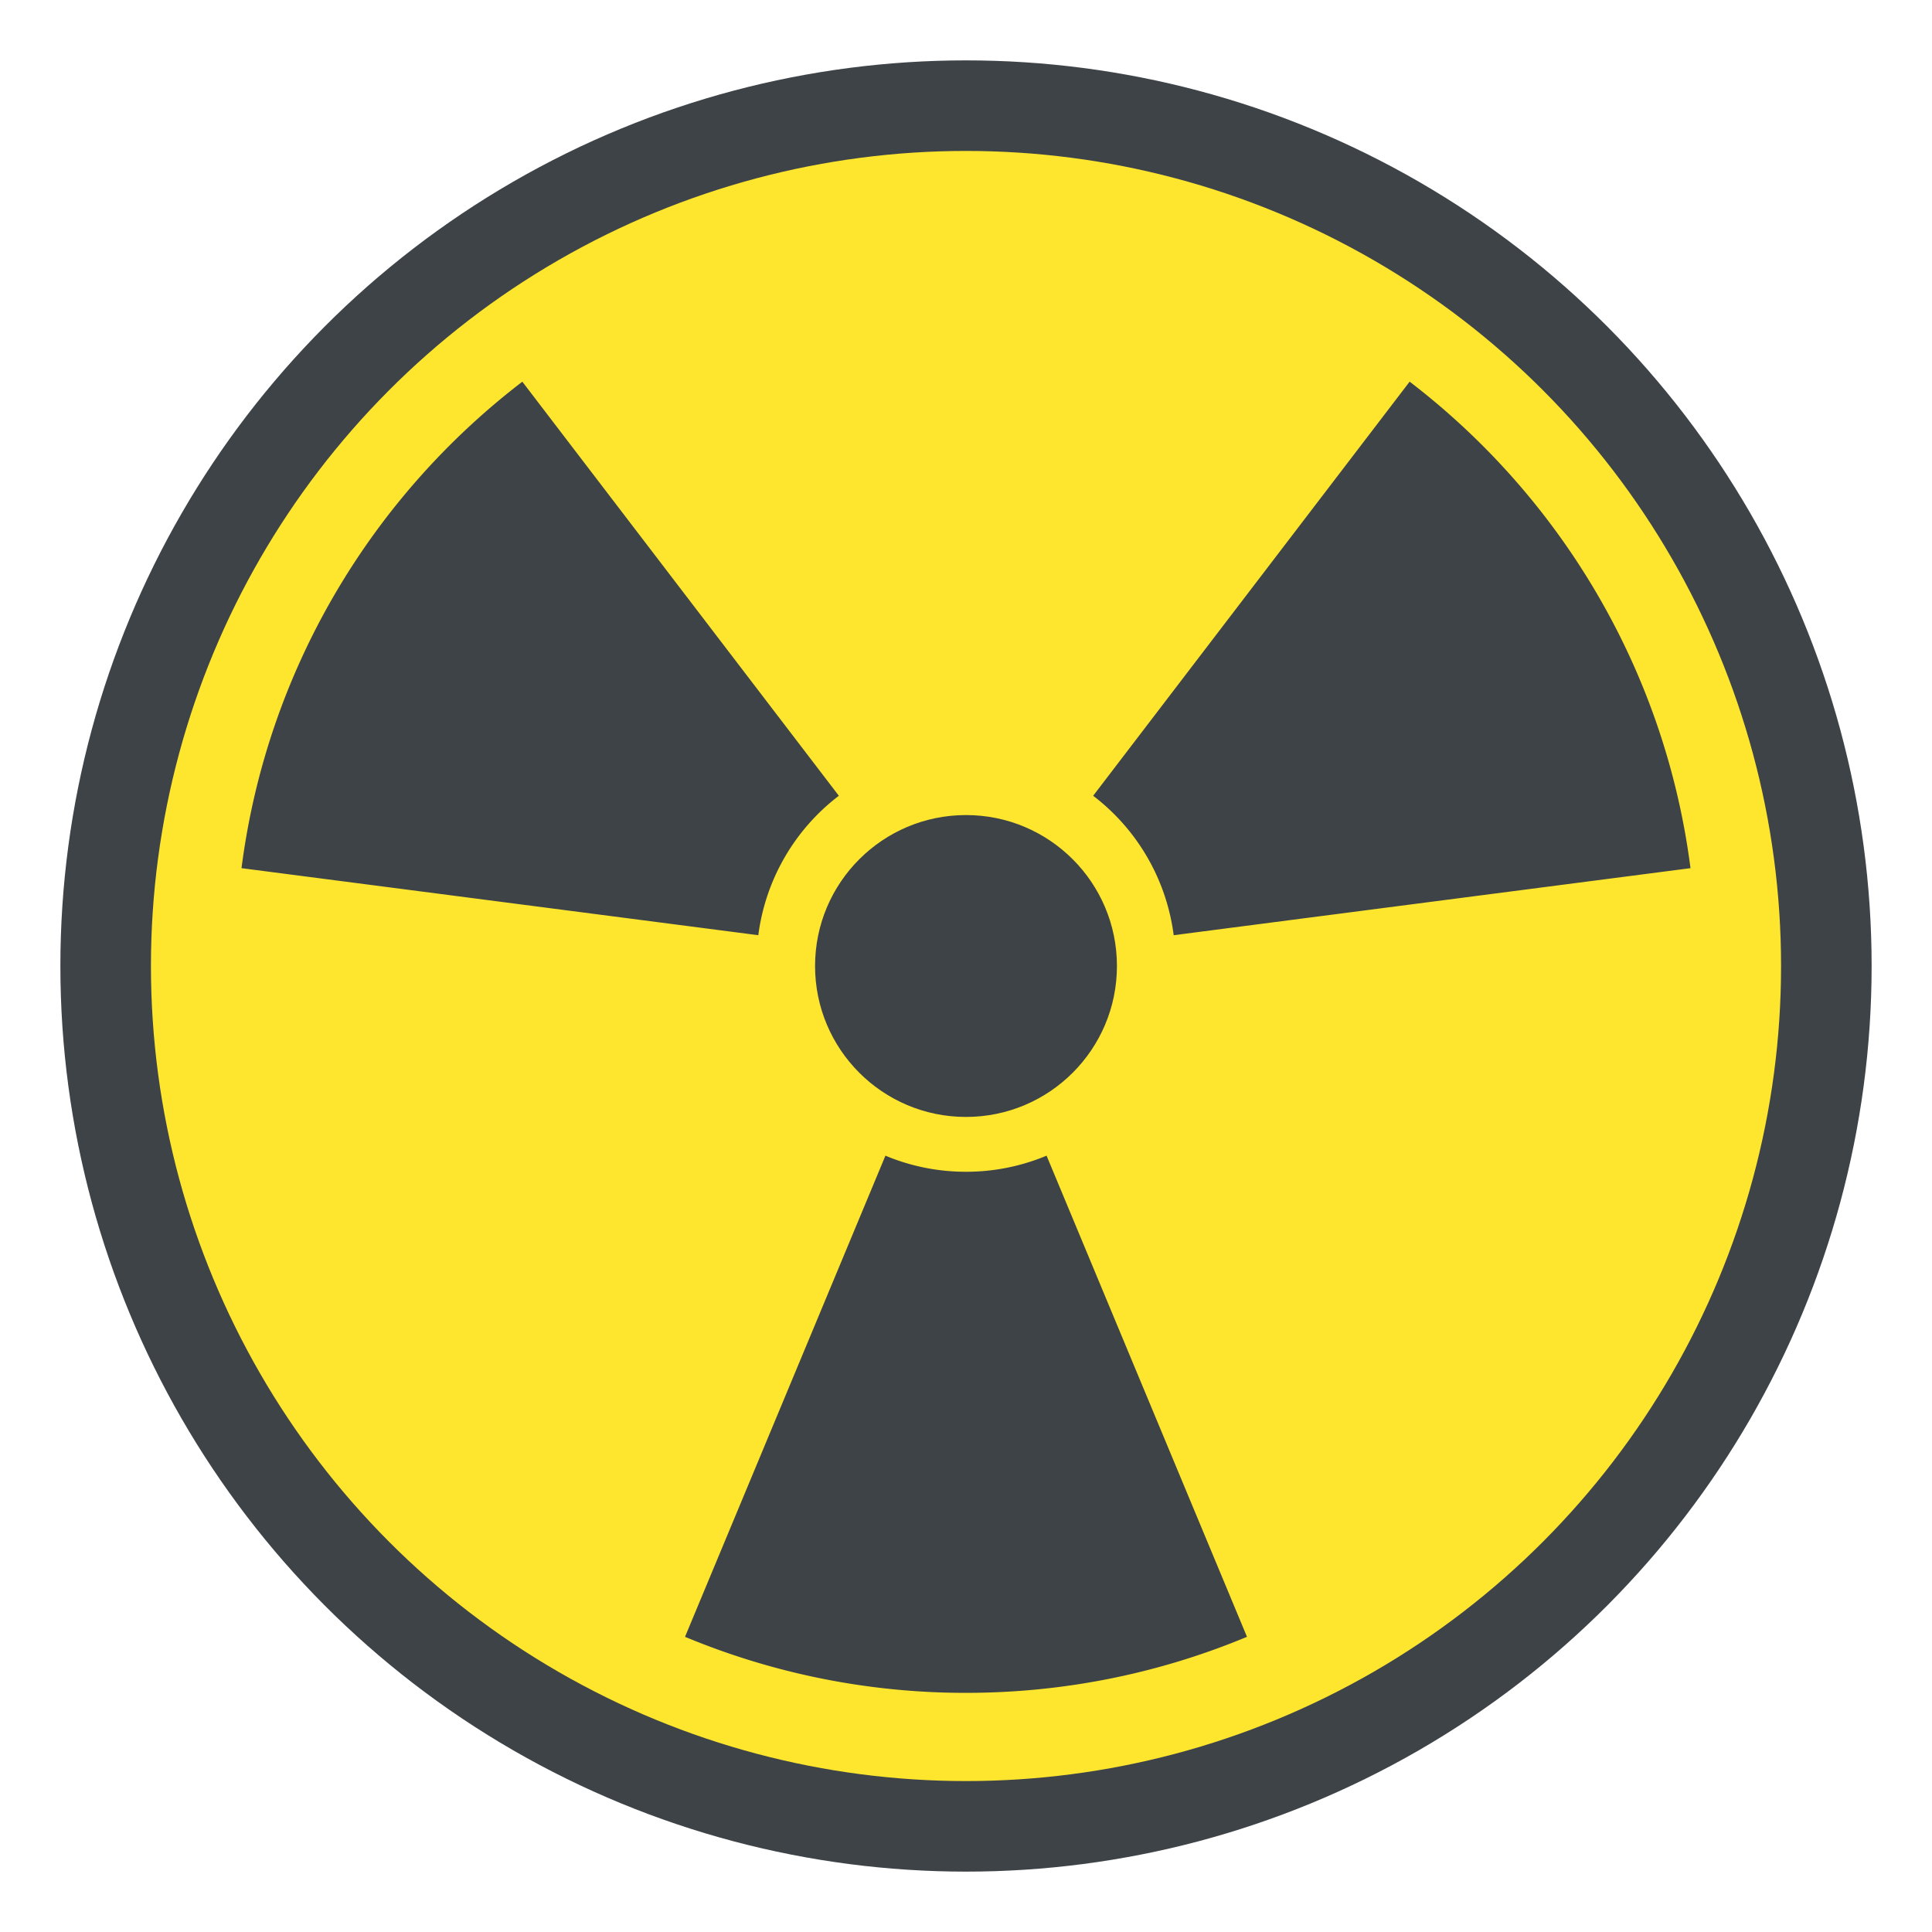
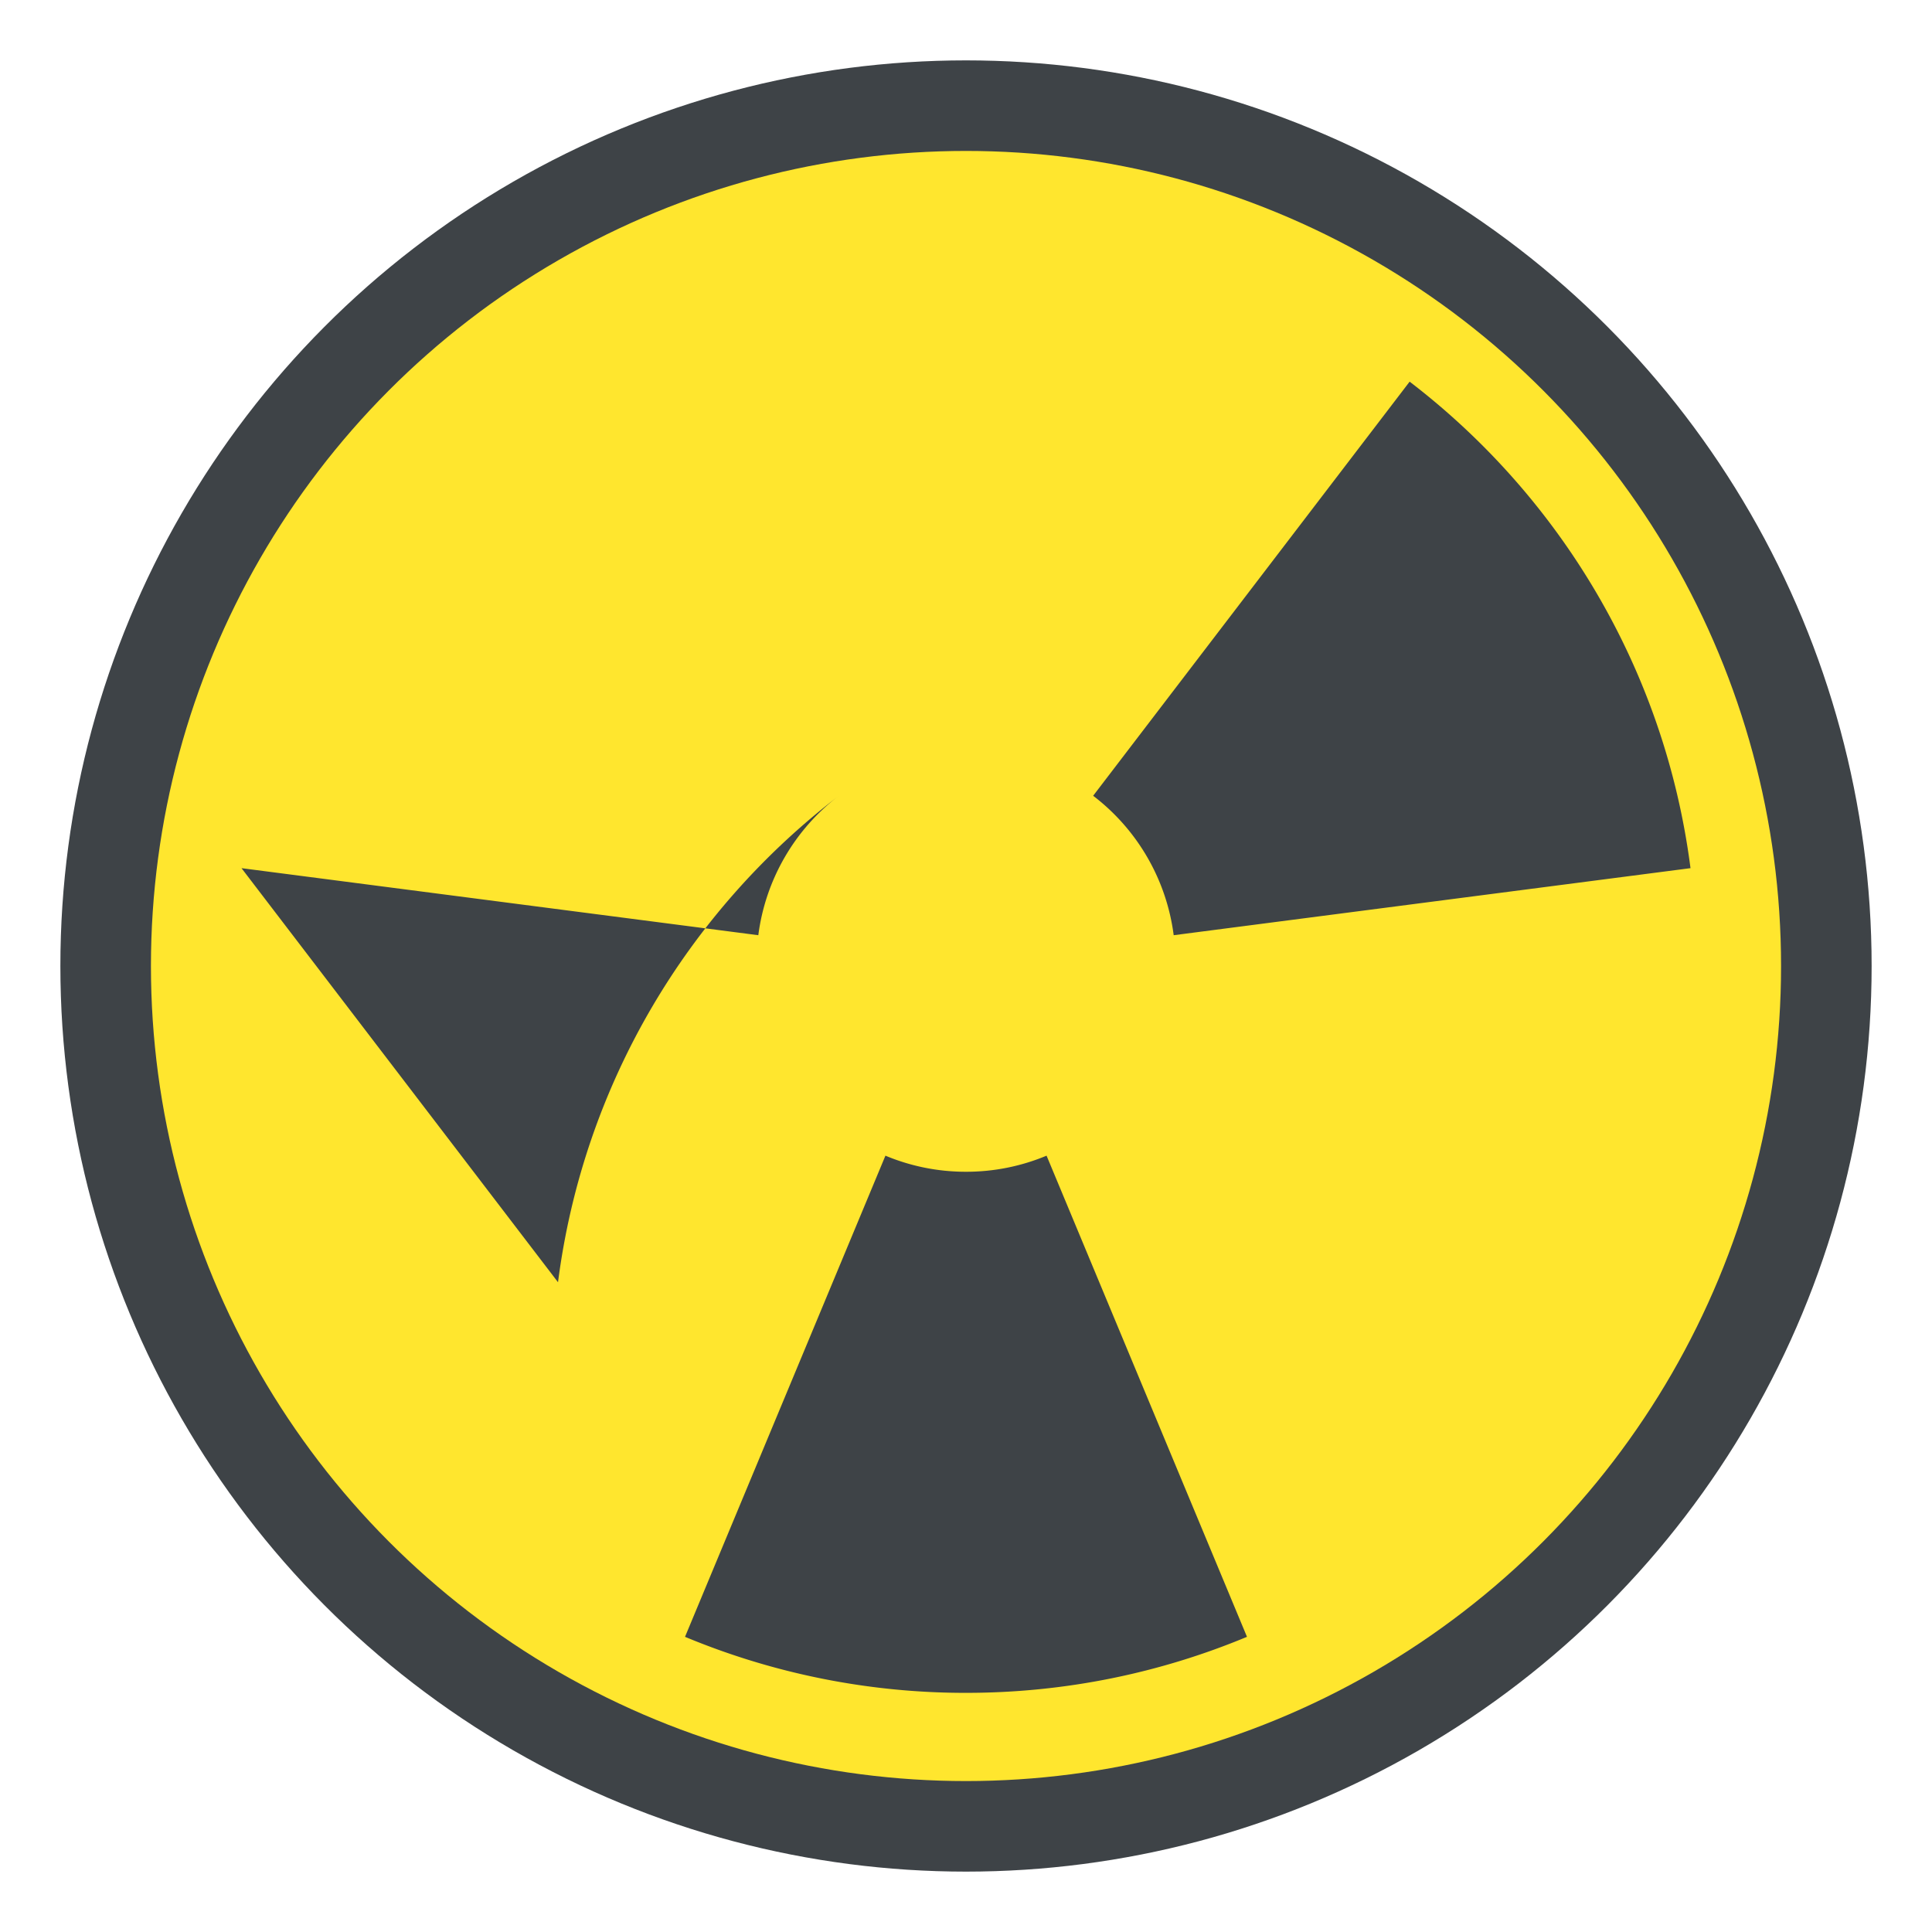
<svg xmlns="http://www.w3.org/2000/svg" width="64" height="64" viewBox="0 0 64 64">
  <circle fill="#3E4347" cx="32" cy="32" r="30" />
  <circle fill="#FFE62E" cx="32" cy="32" r="27" />
-   <circle fill="#3E4347" cx="32" cy="32" r="5" />
  <g fill="#3E4347">
-     <path d="M8 28.759l17.12 2.221a6.922 6.922 0 0 1 2.668-4.619L17.303 12.644c-5 3.828-8.46 9.561-9.303 16.115zM32 38.816a6.89 6.89 0 0 1-2.669-.533l-6.639 15.939A24.145 24.145 0 0 0 32 56.078c3.299 0 6.441-.662 9.308-1.856l-6.639-15.939a6.89 6.89 0 0 1-2.669.533zM38.88 30.98L56 28.759c-.843-6.555-4.303-12.287-9.304-16.116L36.212 26.361a6.92 6.92 0 0 1 2.668 4.619z" />
+     <path d="M8 28.759l17.12 2.221a6.922 6.922 0 0 1 2.668-4.619c-5 3.828-8.46 9.561-9.303 16.115zM32 38.816a6.89 6.89 0 0 1-2.669-.533l-6.639 15.939A24.145 24.145 0 0 0 32 56.078c3.299 0 6.441-.662 9.308-1.856l-6.639-15.939a6.89 6.89 0 0 1-2.669.533zM38.88 30.98L56 28.759c-.843-6.555-4.303-12.287-9.304-16.116L36.212 26.361a6.92 6.92 0 0 1 2.668 4.619z" />
  </g>
</svg>